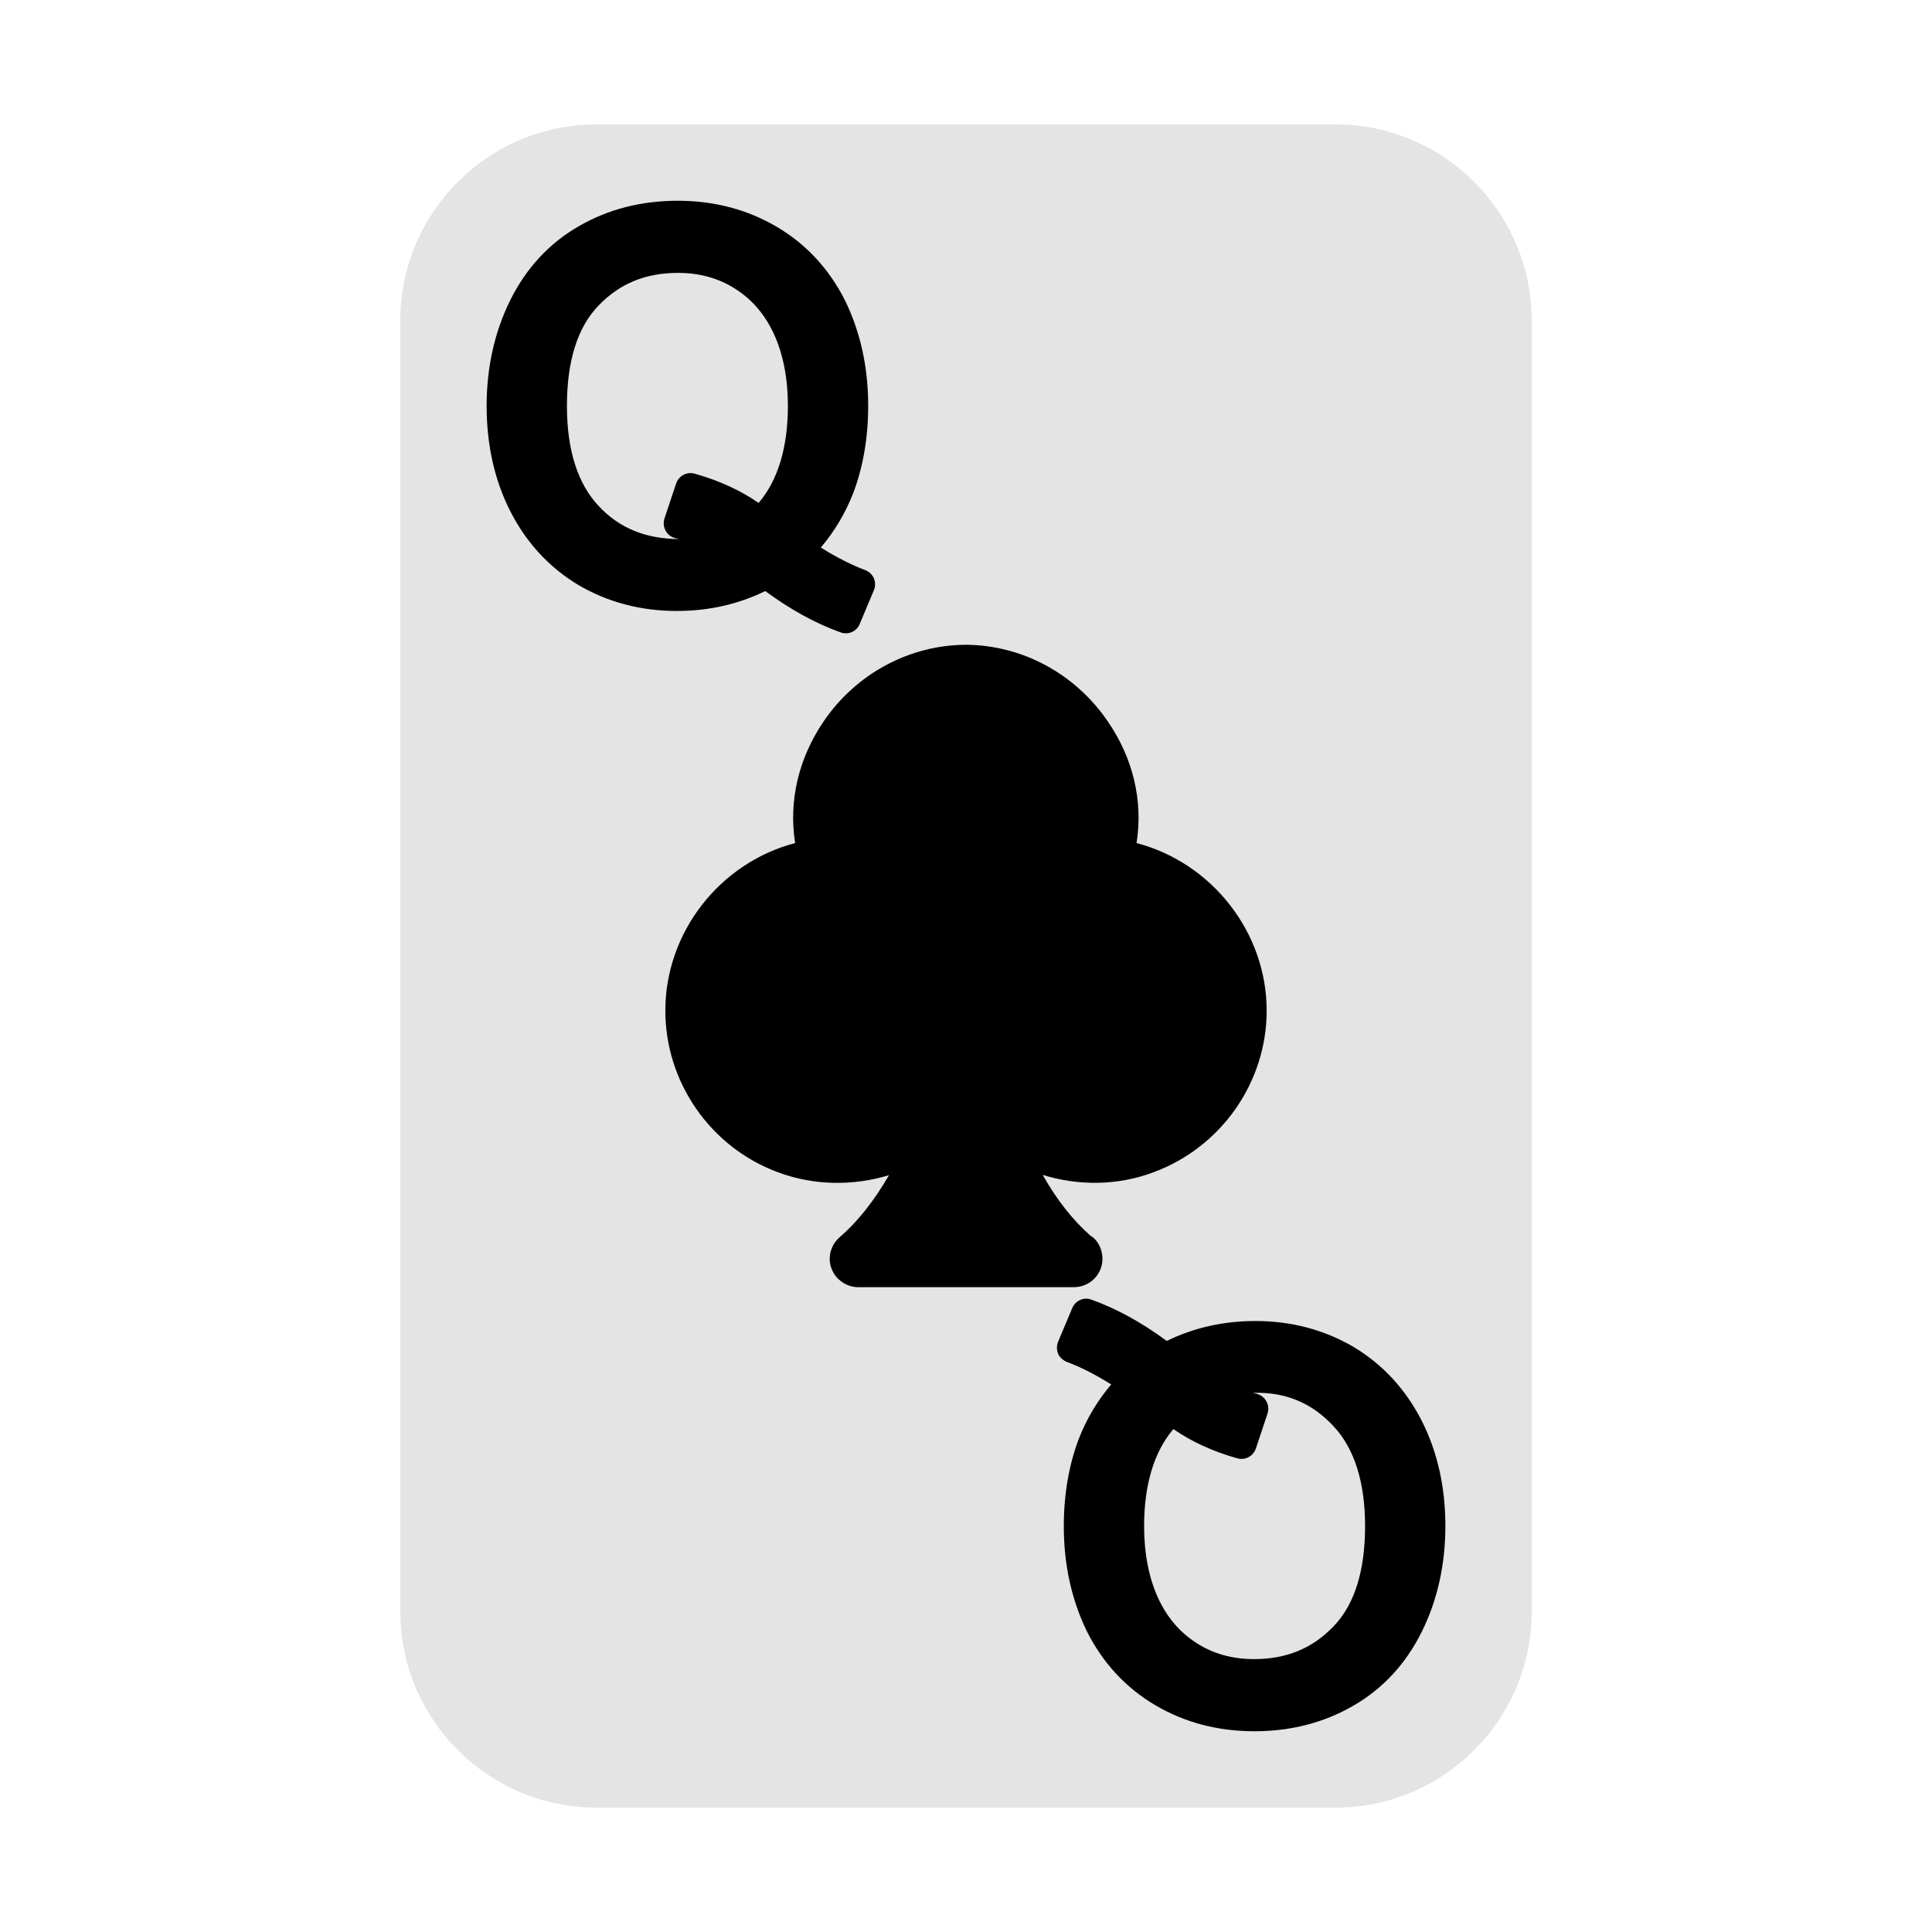
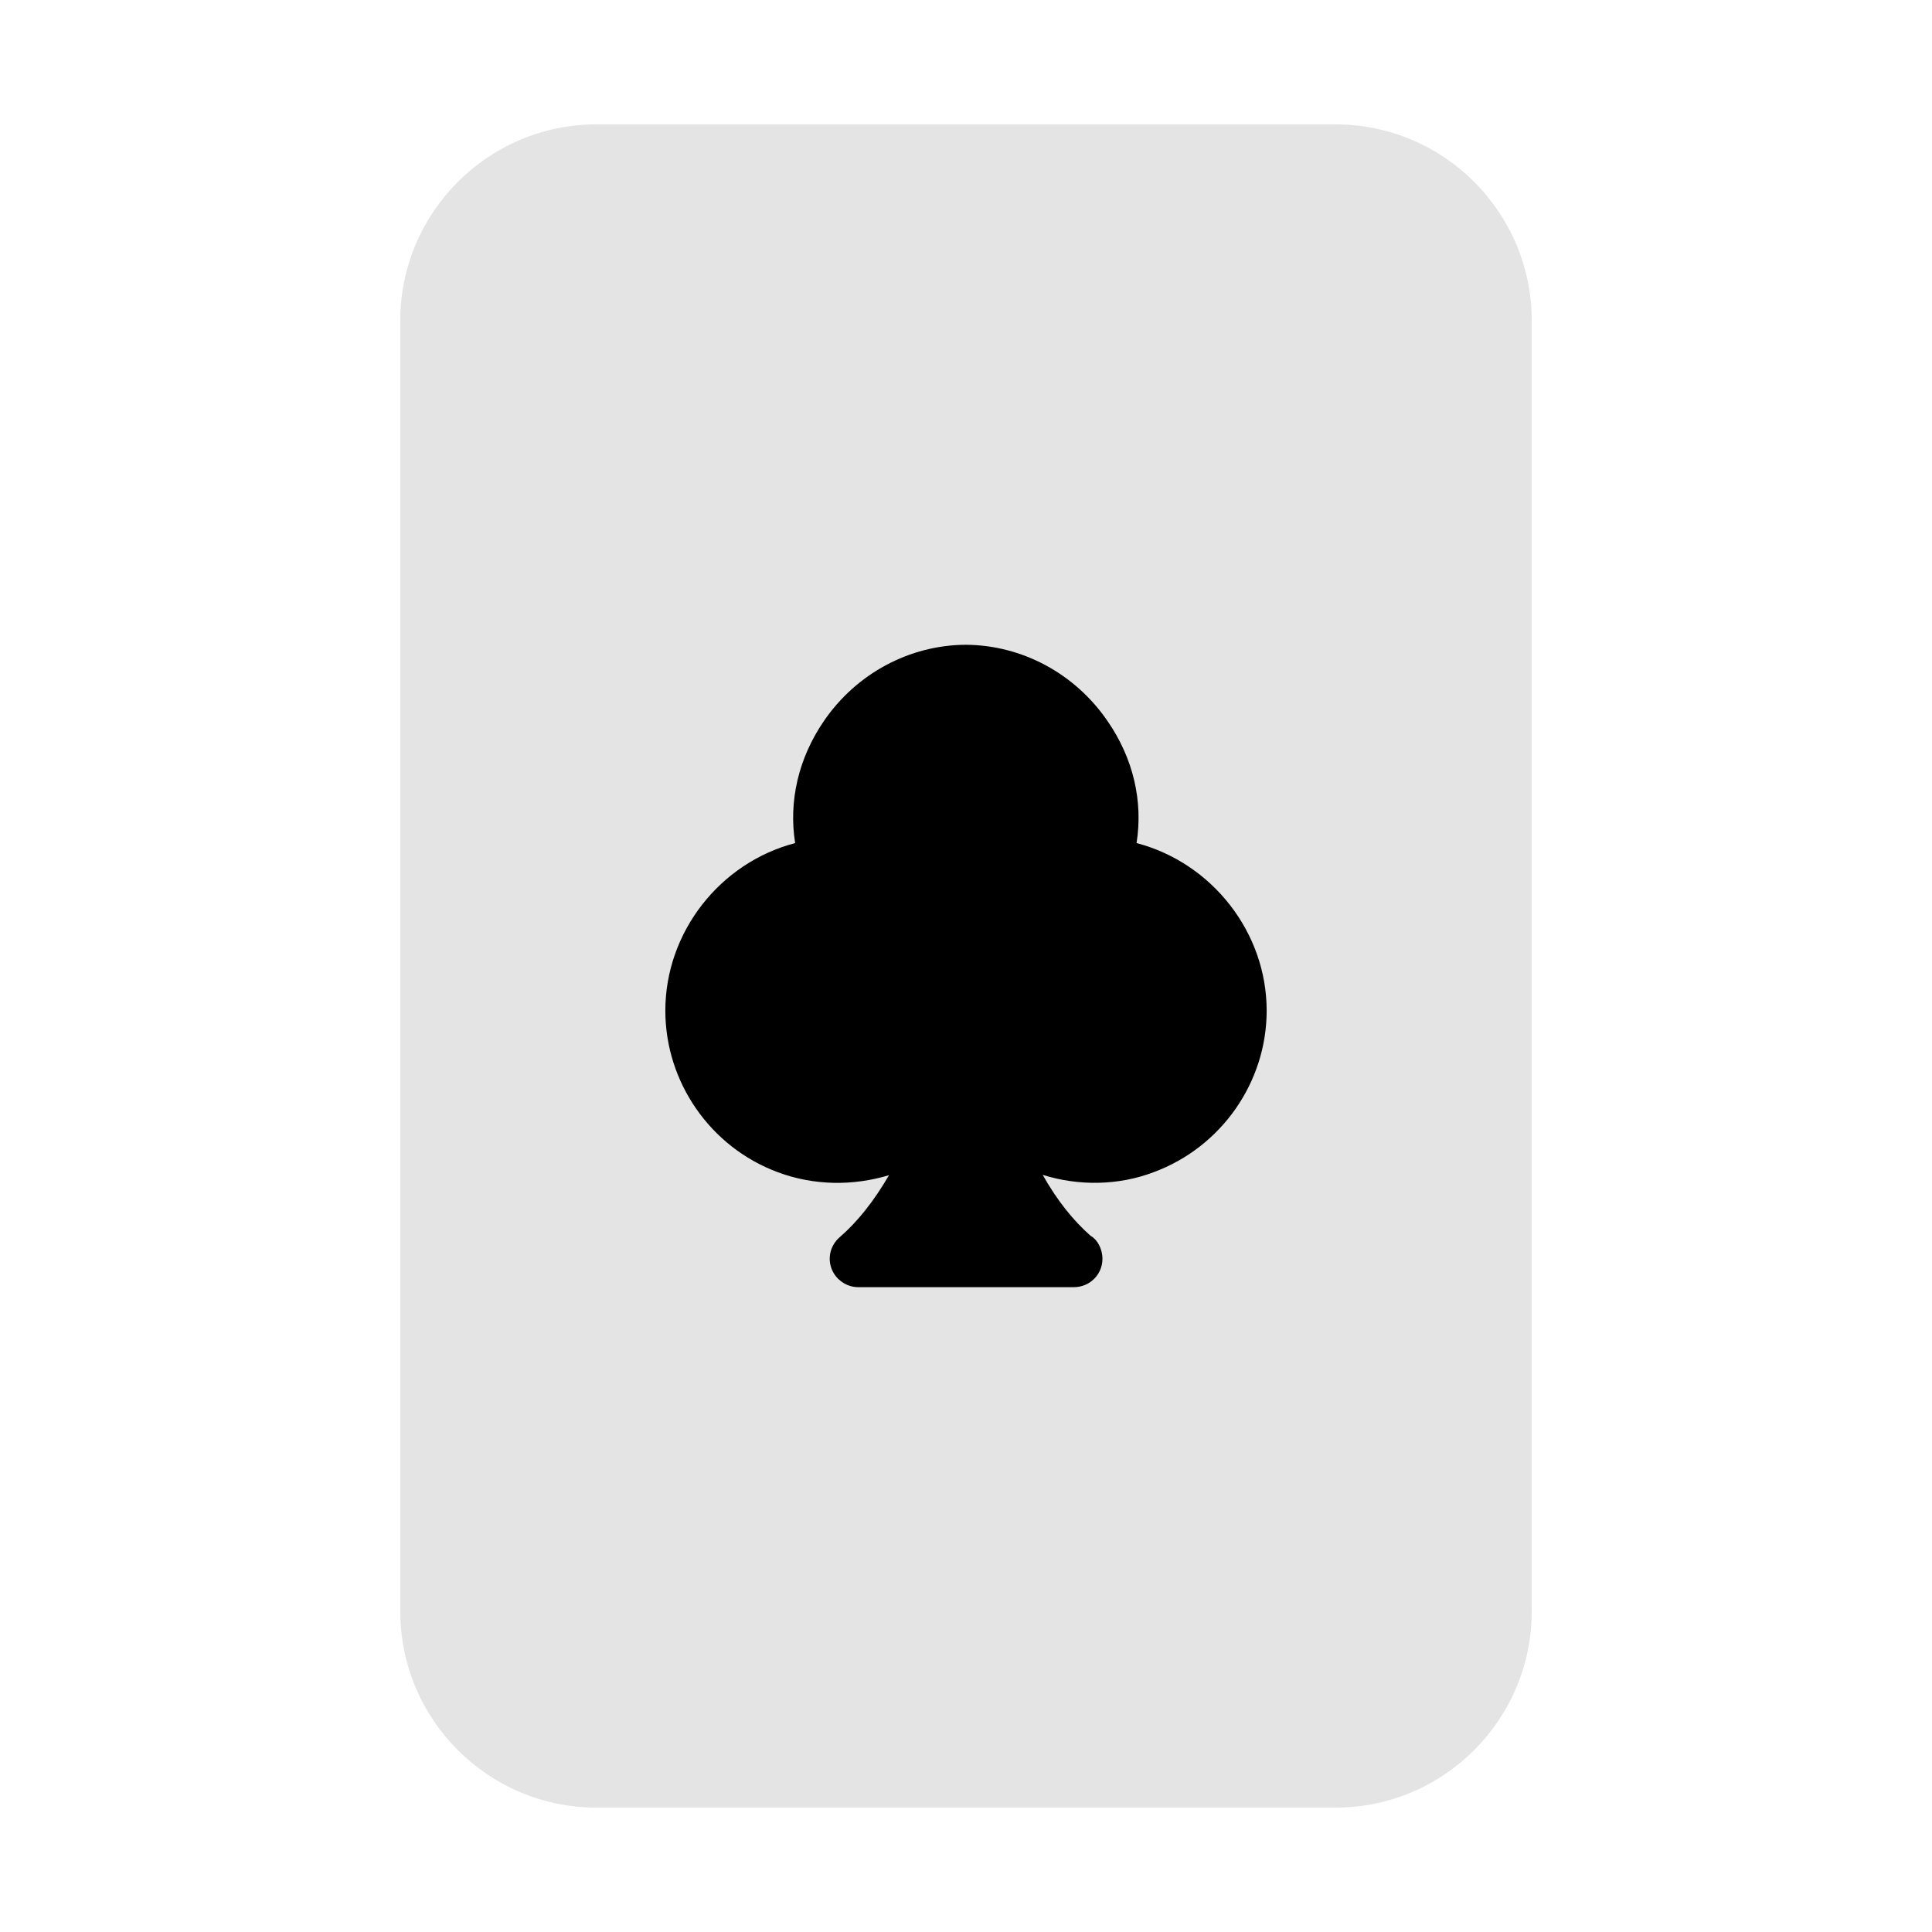
<svg xmlns="http://www.w3.org/2000/svg" enable-background="new 0 0 64 64" height="512" viewBox="0 0 64 64" width="512">
  <g id="Layer_47">
    <g>
      <path d="m44.24 4.12h-24.48c-3.59 0-6.5 2.92-6.5 6.5v42.76c0 3.58 2.91 6.5 6.5 6.5h24.48c3.59 0 6.5-2.92 6.5-6.5v-42.76c0-3.58-2.91-6.5-6.5-6.5z" fill="#e4e4e4" />
-       <path d="m44.84 44.62c-.97-.57-2.07-.86-3.25-.86-1.06 0-2.04.221-2.94.66-.83-.61-1.66-1.07-2.5-1.37-.25-.09-.52.03-.63.28l-.47 1.12c-.05.12-.05.26 0 .39.05.12.16.22.28.271.46.17.95.42 1.48.75-.46.54-.82 1.149-1.08 1.819-.32.851-.49 1.82-.49 2.88 0 1.28.26 2.44.76 3.471.52 1.04 1.28 1.87 2.26 2.45.98.579 2.08.869 3.29.869 1.2 0 2.3-.279 3.27-.84.98-.56 1.75-1.39 2.28-2.46.52-1.05.78-2.229.78-3.5 0-1.28-.26-2.45-.78-3.479-.53-1.041-1.29-1.871-2.26-2.451zm-.67 9.26c-.7.73-1.56 1.08-2.63 1.08-.7 0-1.34-.17-1.9-.53-.56-.359-.98-.85-1.28-1.5-.3-.66-.46-1.46-.46-2.37 0-1.38.33-2.47.97-3.22.59.41 1.3.74 2.12.97.26.07.52-.069.61-.319l.39-1.17c.04-.141.03-.28-.04-.4-.07-.13-.18-.21-.32-.25-.04-.01-.09-.02-.13-.03 1.1-.04 1.98.351 2.68 1.11.69.74 1.04 1.86 1.04 3.3 0 1.489-.35 2.609-1.05 3.329z" />
-       <path d="m25.35 19.58c.83.61 1.66 1.07 2.5 1.37.05.02.11.03.17.03.19 0 .38-.11.46-.311l.47-1.12c.05-.12.05-.26 0-.39-.05-.12-.16-.22-.28-.271-.46-.17-.95-.42-1.48-.75.46-.54.82-1.149 1.08-1.819.32-.851.49-1.82.49-2.88 0-1.28-.26-2.44-.76-3.471-.52-1.04-1.28-1.87-2.26-2.45-.98-.578-2.08-.868-3.29-.868-1.2 0-2.3.279-3.27.84-.98.56-1.75 1.39-2.28 2.46-.52 1.05-.78 2.229-.78 3.5 0 1.28.26 2.45.78 3.479.53 1.04 1.29 1.87 2.26 2.45.97.57 2.07.86 3.25.86 1.06.001 2.04-.219 2.94-.659zm-6.57-6.13c0-1.49.35-2.61 1.05-3.33.7-.73 1.56-1.08 2.63-1.08.7 0 1.34.17 1.9.53.56.359.98.85 1.28 1.5.3.66.46 1.46.46 2.37 0 1.38-.33 2.47-.97 3.22-.59-.41-1.3-.74-2.12-.97-.26-.07-.52.069-.61.319l-.39 1.17c-.04.141-.03.28.04.4.07.13.18.21.32.25.04.01.09.02.13.03-1.1-.011-1.98-.351-2.68-1.11-.69-.739-1.04-1.859-1.04-3.299z" />
      <path d="m36.52 41.7c0-.33-.17-.641-.39-.76-.58-.511-1.11-1.171-1.59-2.021 1.18.37 2.5.36 3.68-.09 2.24-.83 3.74-2.98 3.74-5.35 0-2.601-1.82-4.9-4.31-5.551.22-1.39-.11-2.81-.96-4.04-1.08-1.58-2.84-2.52-4.7-2.529-1.86.01-3.62.949-4.7 2.529-.84 1.23-1.17 2.65-.95 4.04-2.49.65-4.3 2.95-4.3 5.551 0 2.369 1.49 4.52 3.72 5.35 1.2.45 2.5.46 3.69.1-.5.86-1.05 1.551-1.63 2.051-.35.3-.44.8-.2 1.199.17.28.48.46.81.46h7.14c.53.001.95-.419.95-.939z" />
    </g>
  </g>
</svg>